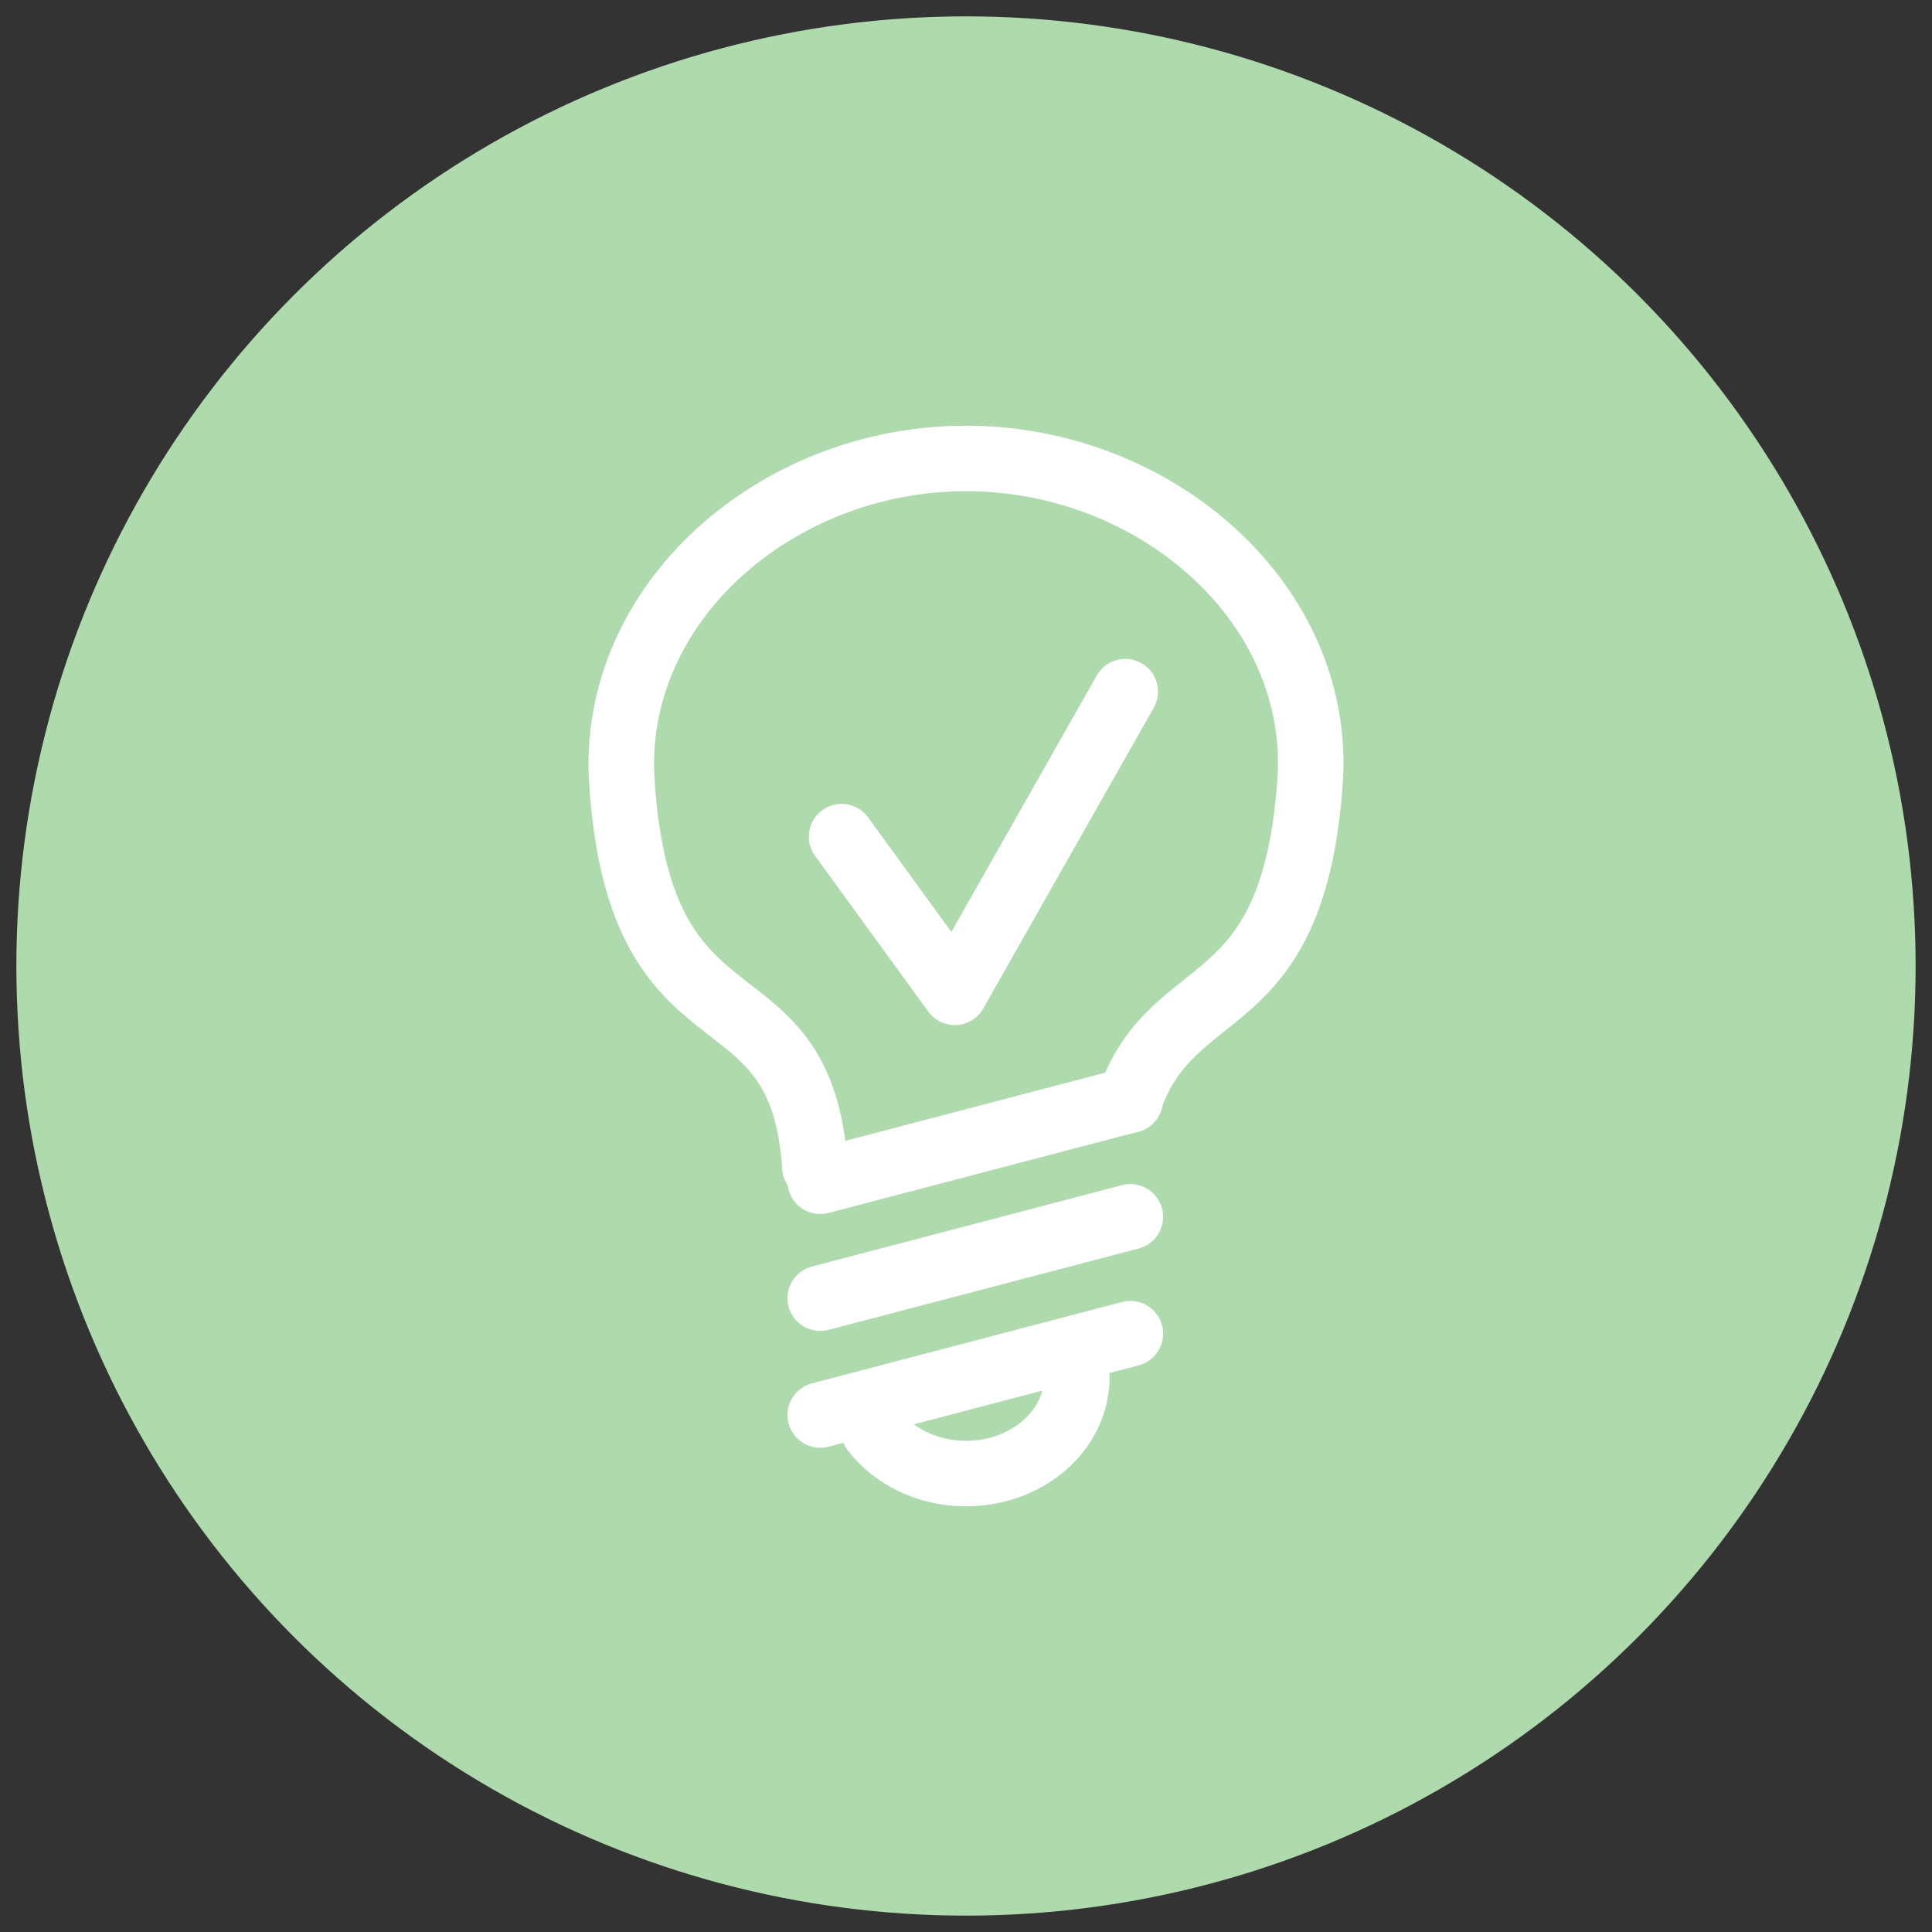
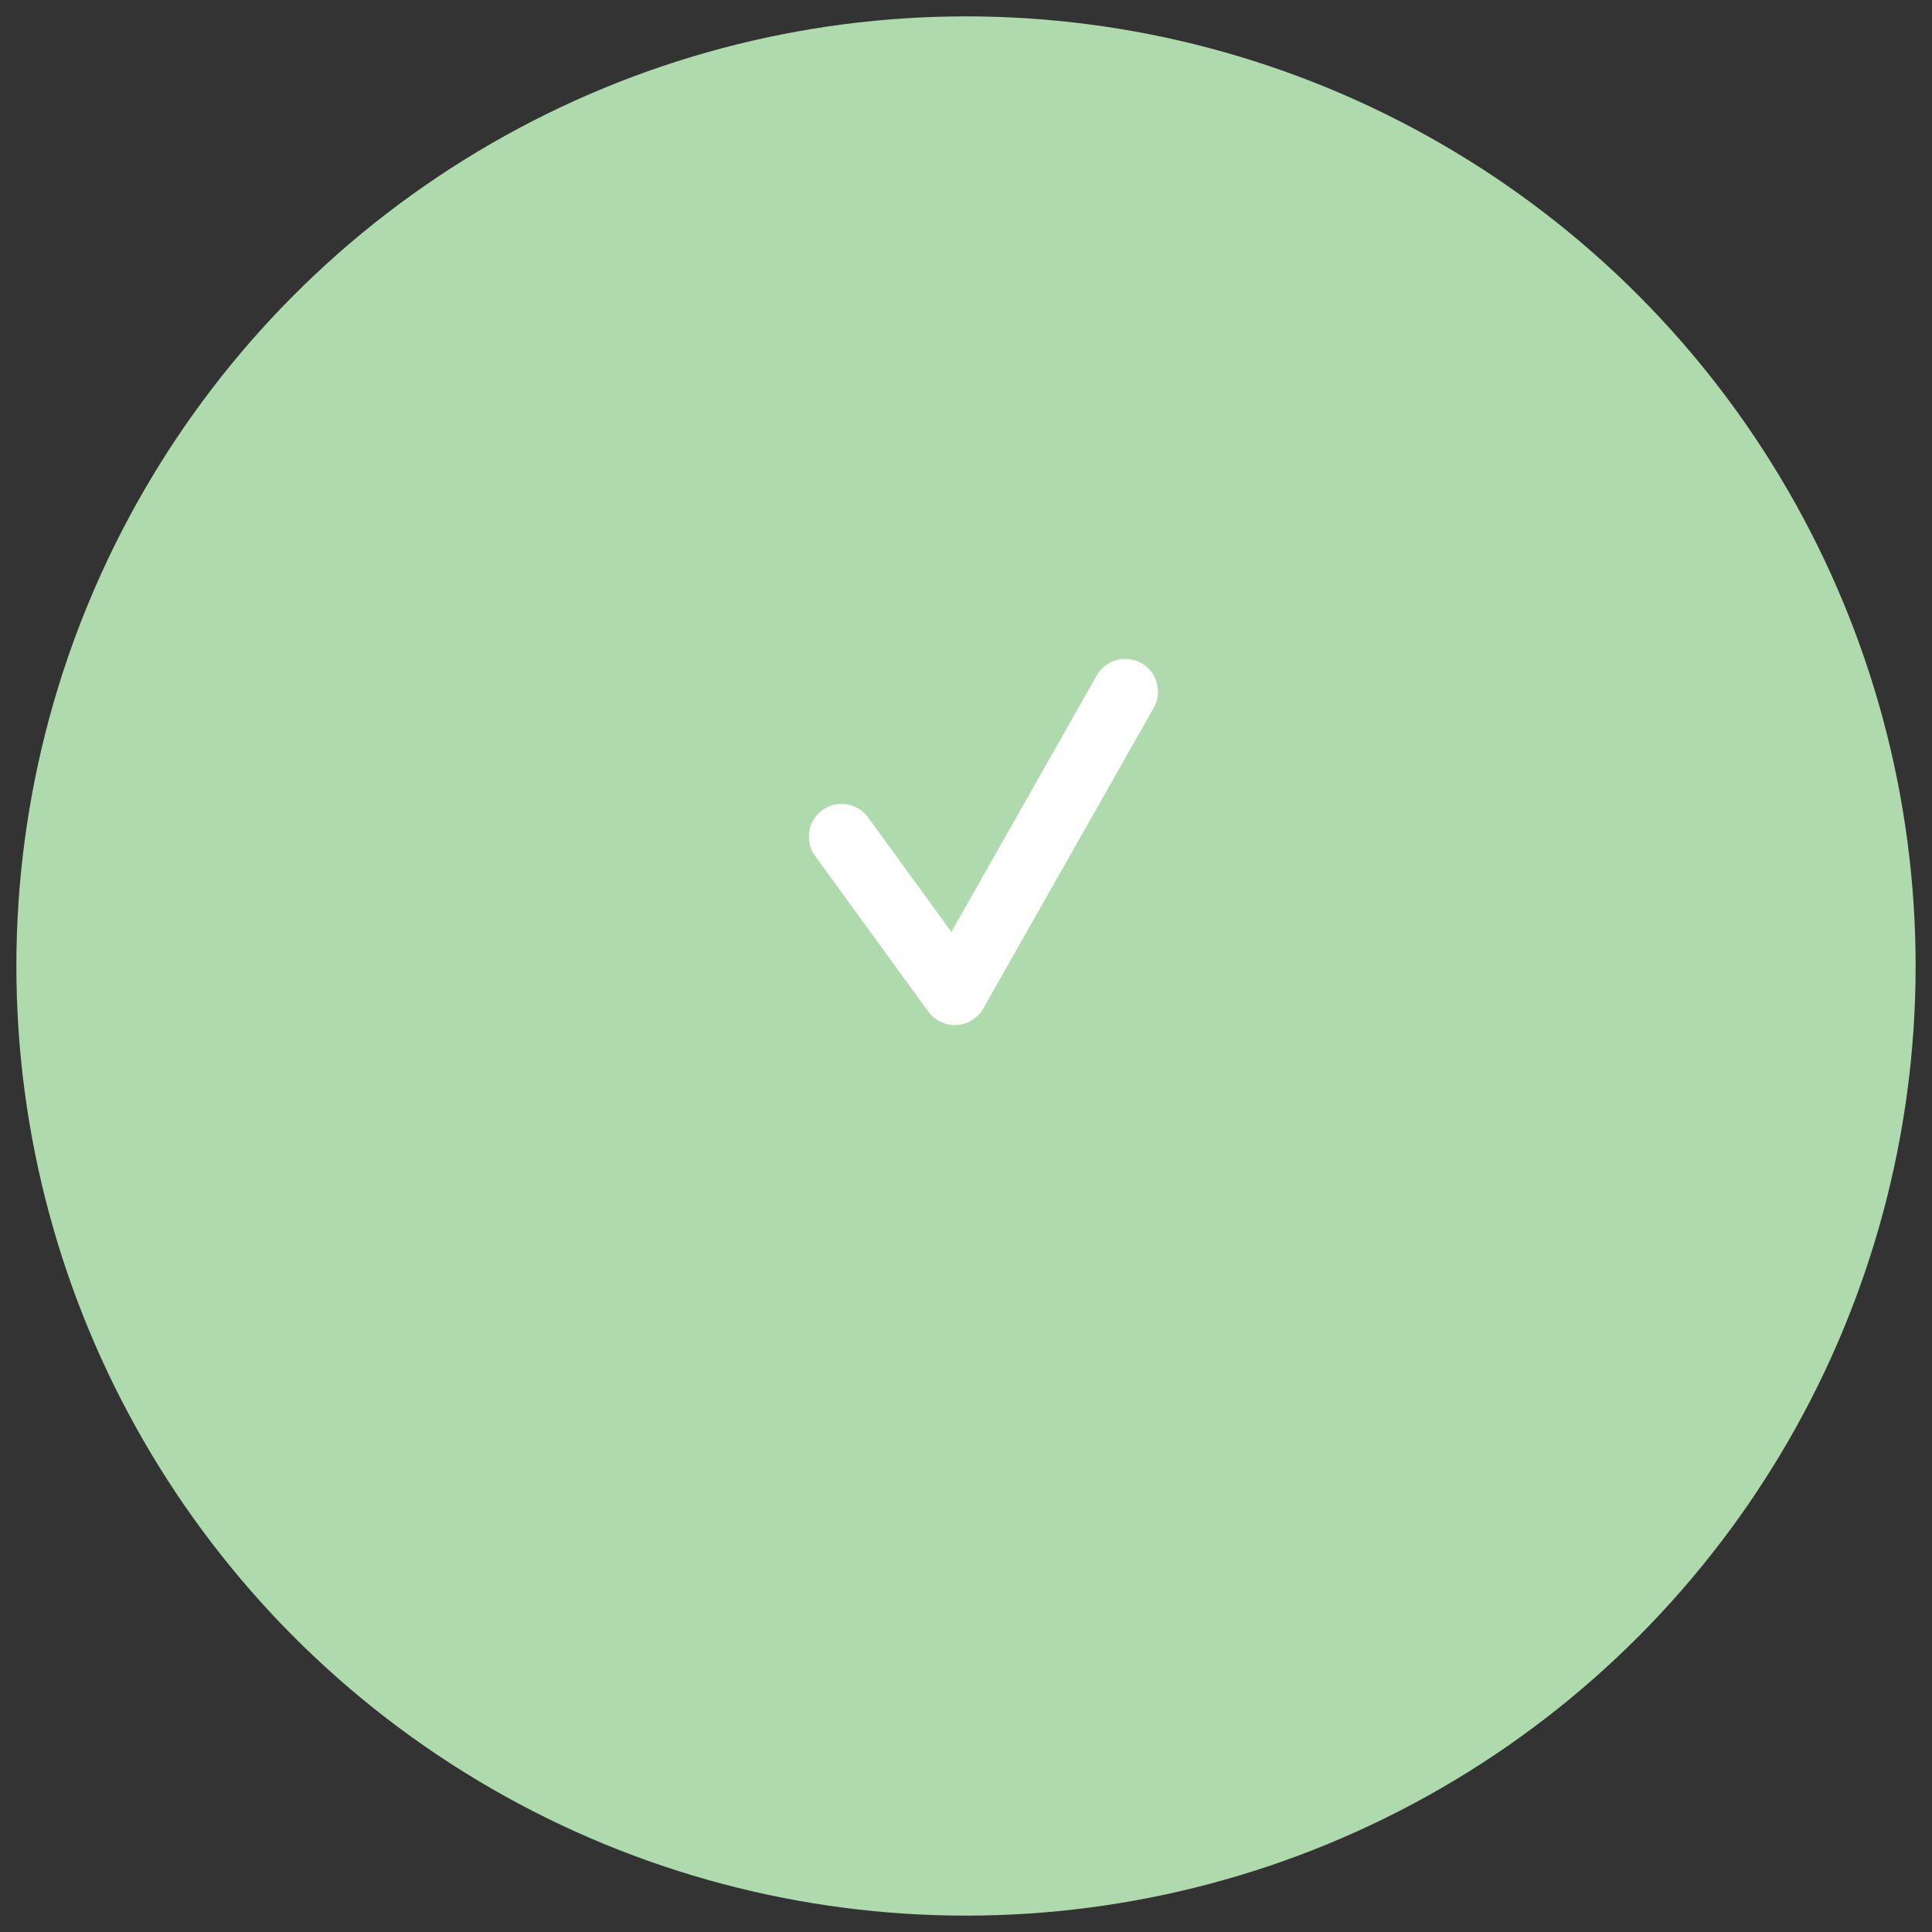
<svg xmlns="http://www.w3.org/2000/svg" version="1.1" id="Calque_1" x="0px" y="0px" width="59px" height="59px" viewBox="0 0 59 59" enable-background="new 0 0 59 59" xml:space="preserve">
  <rect x="0" y="0" width="59" height="59" fill="#333333" stroke="none" />
  <circle fill="#AFDAAD" cx="29.5" cy="29.5" r="29" />
  <g>
-     <path fill="none" stroke="#FFFFFF" stroke-width="2" stroke-linecap="round" stroke-linejoin="round" stroke-miterlimit="22.926" d="   M24.886,35.641c-0.411-6.349-5.33-3.131-5.895-11.761C18.632,18.437,23.695,14,29.5,14c5.806,0,10.892,4.438,10.507,9.88   c-0.523,7.36-4.175,5.876-5.515,9.723" />
-     <path fill="none" stroke="#FFFFFF" stroke-width="2" stroke-linecap="round" stroke-linejoin="round" stroke-miterlimit="22.926" d="   M25.049,43.213l9.47-2.485 M25.049,39.645l9.47-2.485 M25.049,36.074l9.47-2.484 M32.884,42.059c0,1.625-1.515,2.941-3.383,2.941   c-1.177,0-2.211-0.524-2.816-1.316" />
    <polyline fill="none" stroke="#FFFFFF" stroke-width="2" stroke-linecap="round" stroke-linejoin="round" stroke-miterlimit="22.926" points="   25.701,25.55 29.157,30.304 34.363,21.122  " />
  </g>
</svg>